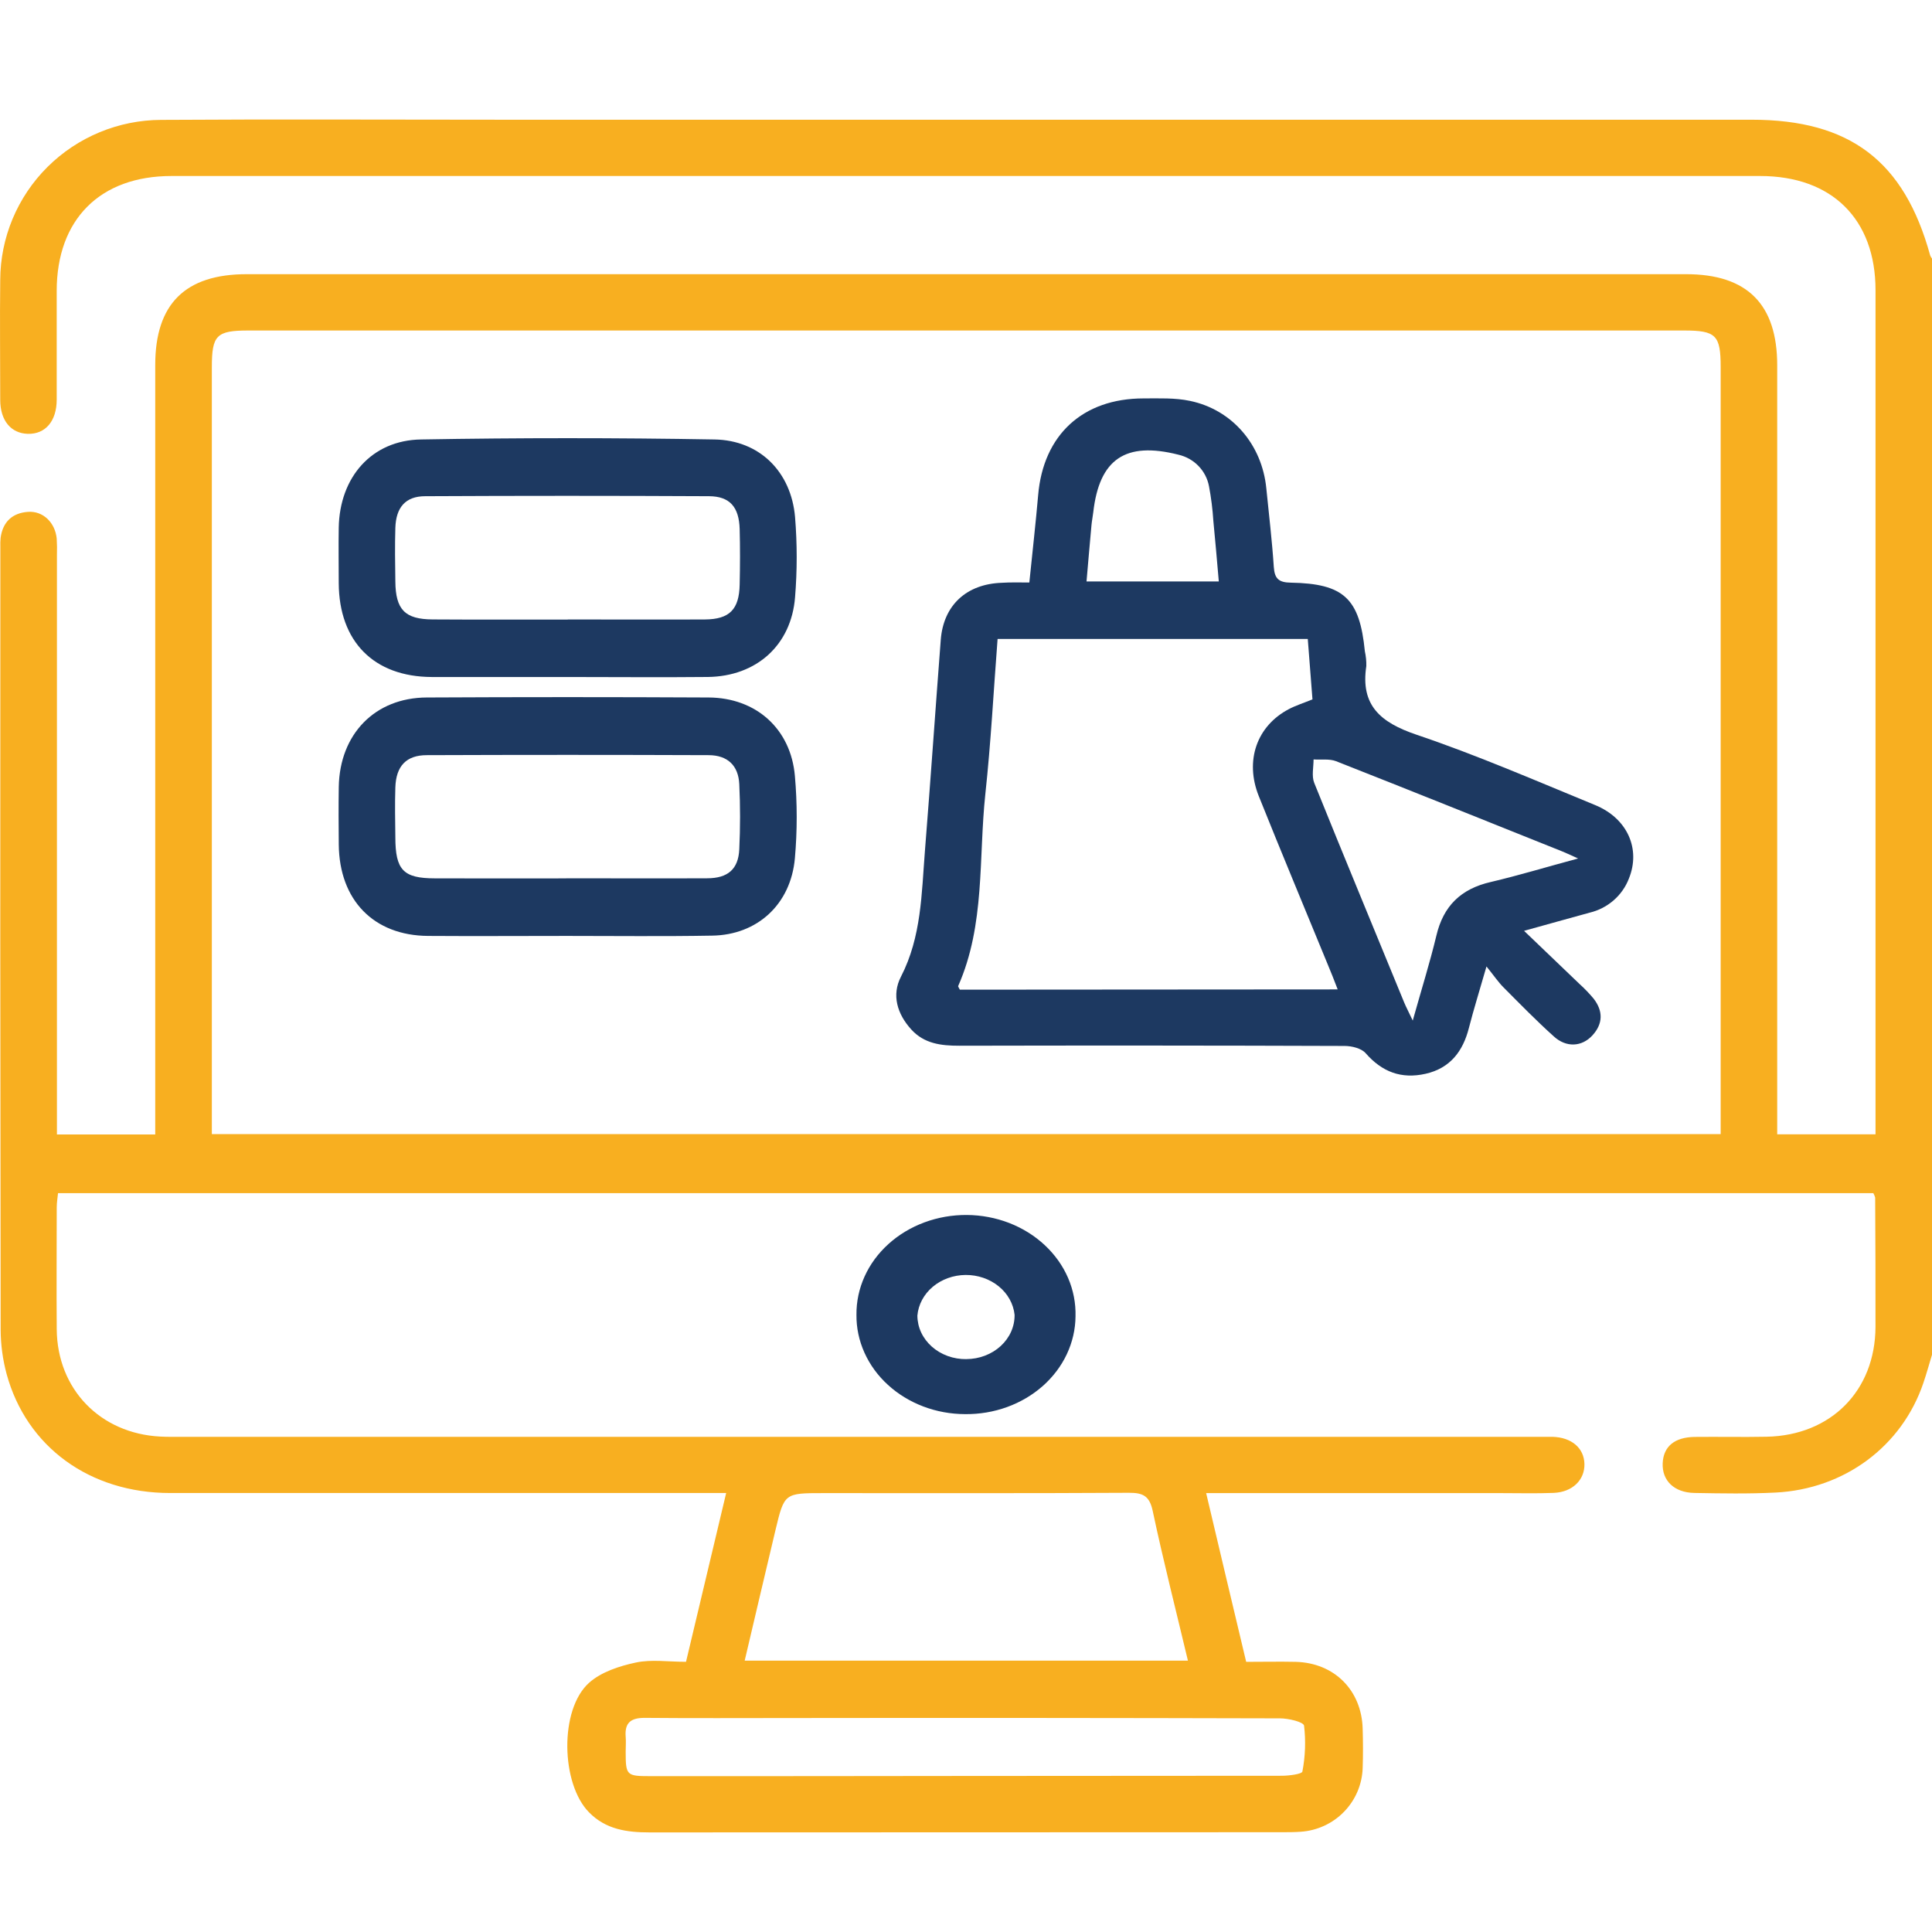
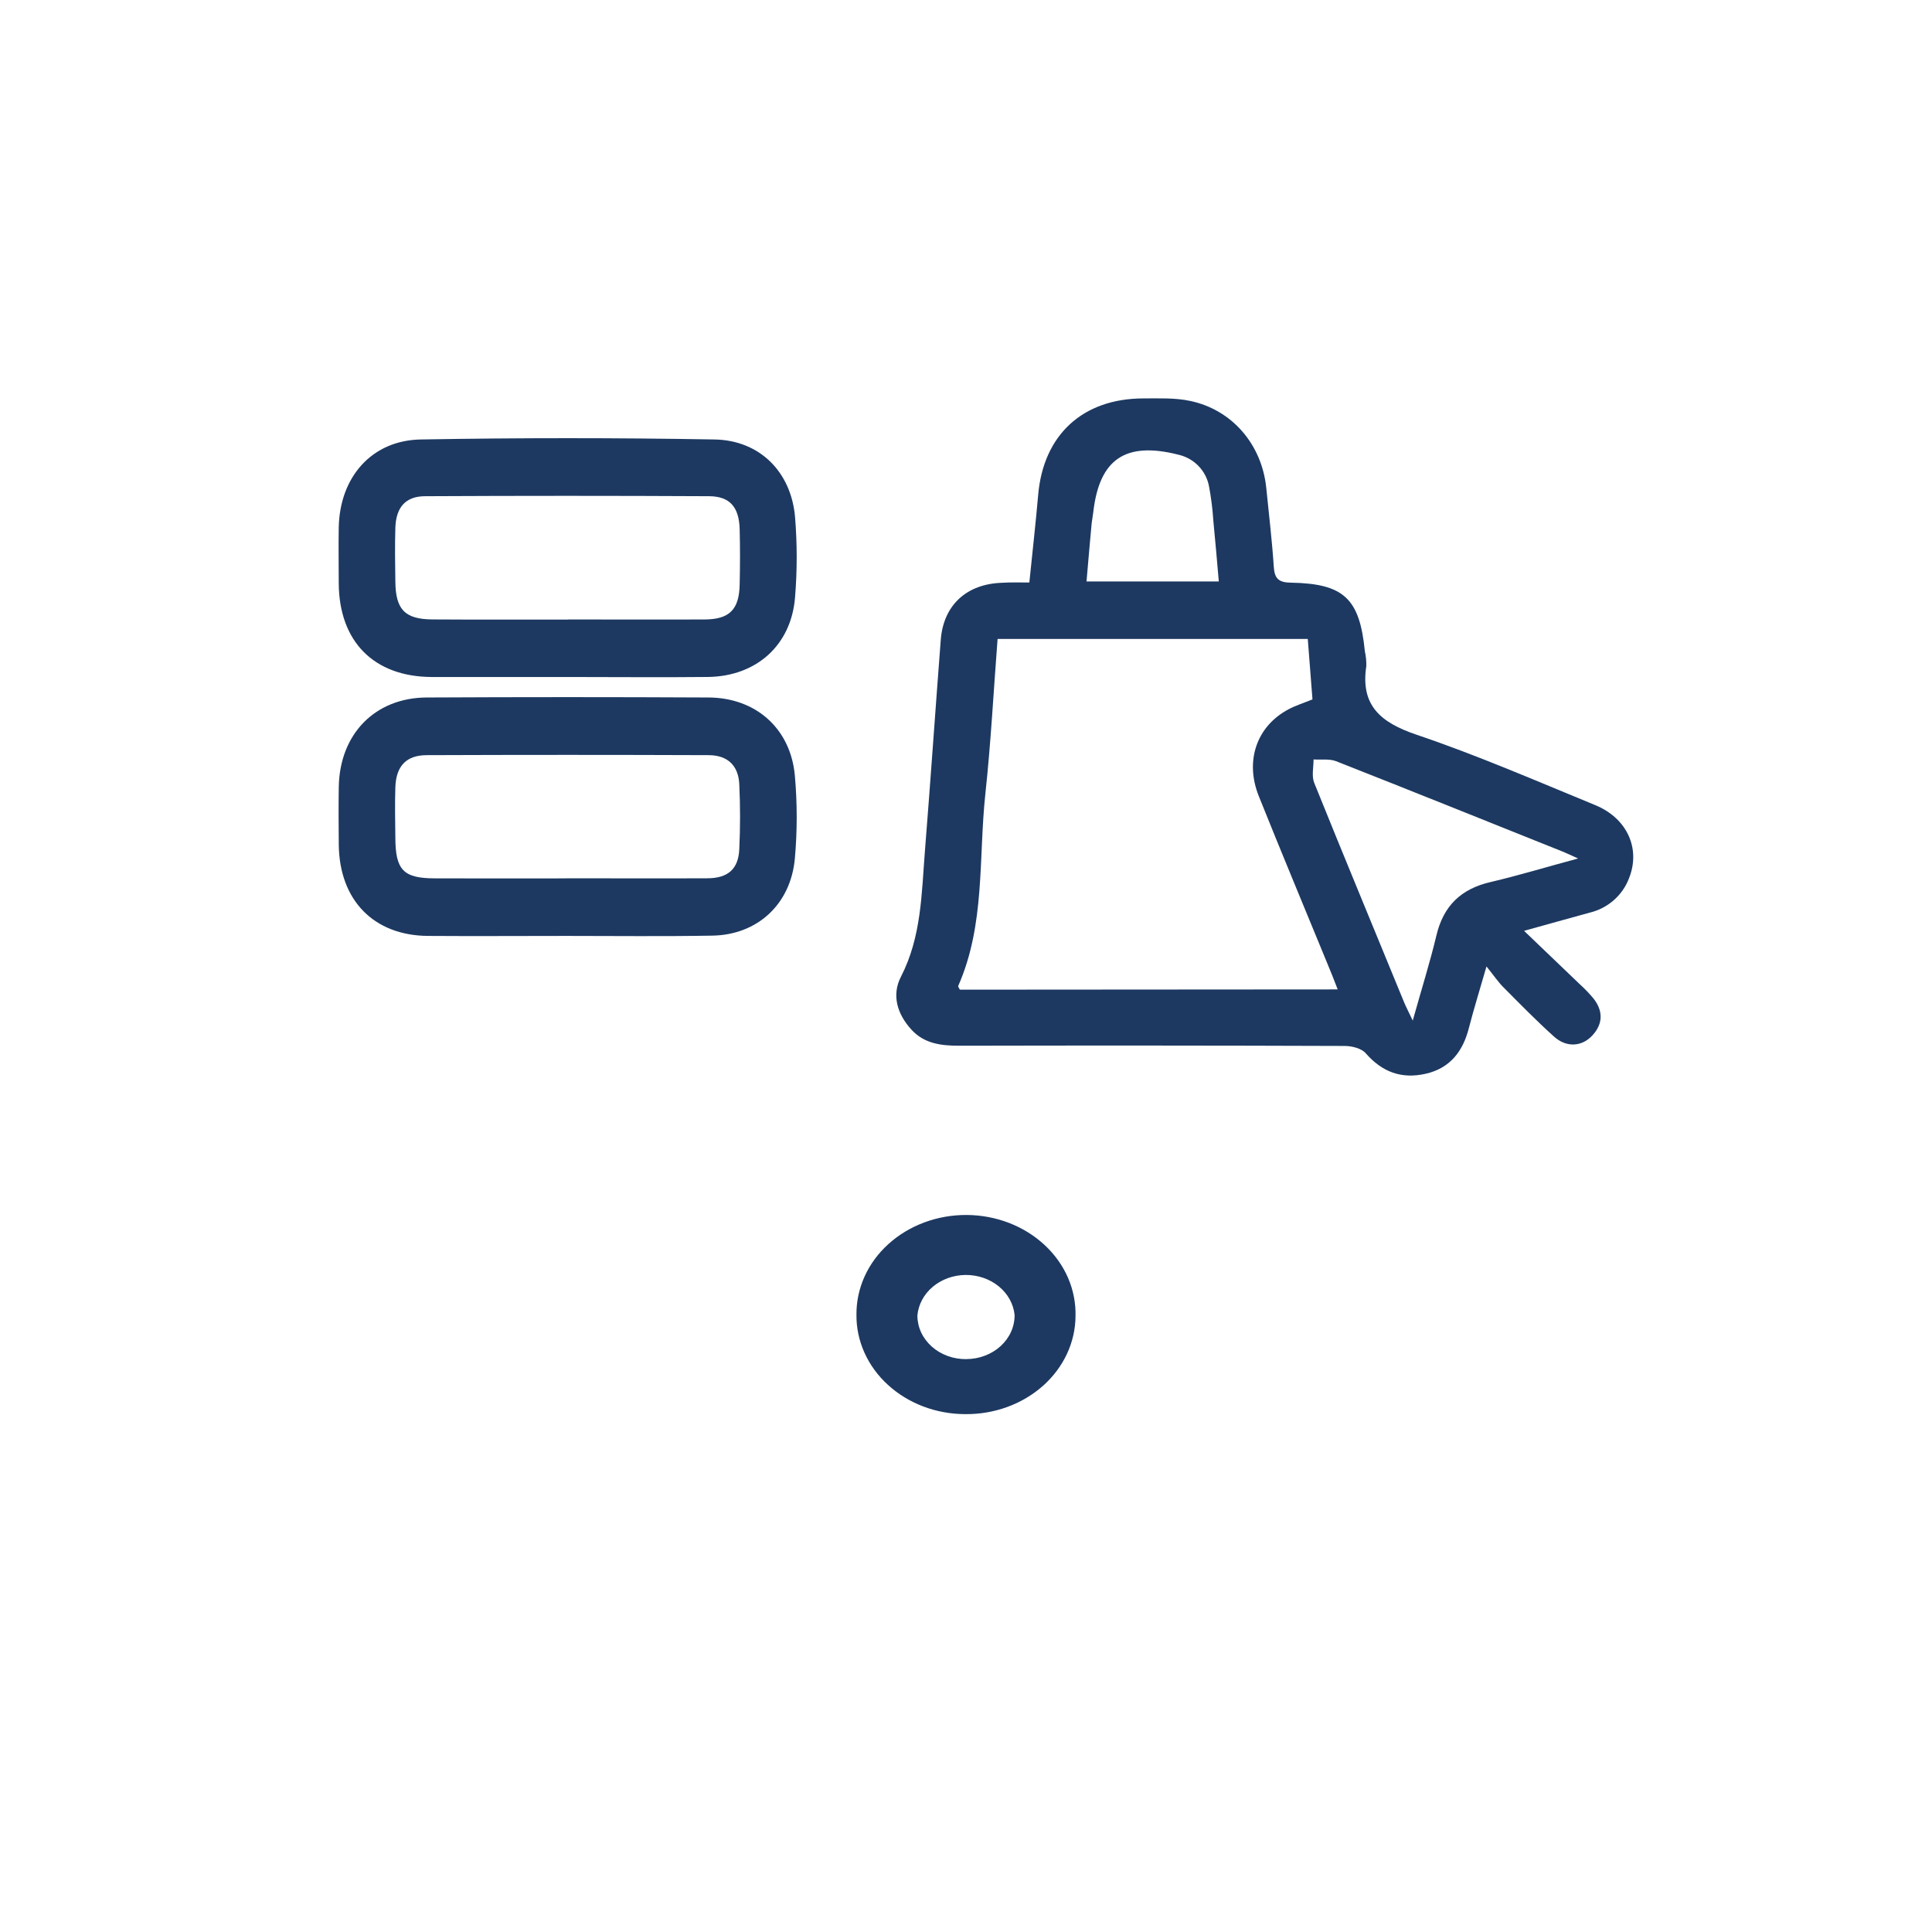
<svg xmlns="http://www.w3.org/2000/svg" width="60" height="60" viewBox="0 0 60 60" fill="none">
-   <path d="M60 42.073C59.911 42.366 59.83 42.663 59.731 42.952C59.065 44.913 57.287 46.245 55.138 46.353C54.3 46.395 53.458 46.38 52.62 46.365C51.991 46.353 51.616 45.982 51.636 45.449C51.656 44.917 52.011 44.632 52.633 44.625C53.374 44.617 54.117 44.634 54.863 44.619C56.859 44.58 58.235 43.192 58.245 41.213C58.245 39.872 58.245 38.533 58.235 37.192C58.222 37.144 58.203 37.098 58.178 37.055H1.802C1.788 37.197 1.763 37.345 1.762 37.493C1.762 38.756 1.752 40.018 1.762 41.281C1.777 43.14 3.11 44.517 4.976 44.614C5.21 44.627 5.445 44.622 5.68 44.622H47.69C47.864 44.622 48.042 44.622 48.217 44.622C48.81 44.639 49.196 44.973 49.206 45.466C49.217 45.959 48.837 46.338 48.253 46.363C47.707 46.385 47.16 46.37 46.609 46.37H37.458C37.88 48.145 38.28 49.855 38.701 51.61C39.231 51.61 39.736 51.599 40.241 51.61C41.439 51.643 42.285 52.49 42.319 53.686C42.331 54.094 42.333 54.504 42.319 54.909C42.302 55.419 42.094 55.904 41.737 56.269C41.38 56.635 40.898 56.855 40.387 56.887C40.192 56.901 39.997 56.901 39.8 56.901C33.257 56.901 26.715 56.903 20.173 56.907C19.469 56.907 18.815 56.816 18.295 56.286C17.42 55.404 17.366 53.088 18.295 52.26C18.67 51.925 19.234 51.741 19.745 51.632C20.227 51.528 20.751 51.609 21.305 51.609C21.72 49.868 22.127 48.158 22.552 46.367H21.805C16.299 46.367 10.792 46.367 5.284 46.367C2.785 46.367 0.823 44.931 0.206 42.673C0.085 42.224 0.022 41.76 0.02 41.295C0.008 33.197 0.005 25.096 0.011 16.992C0.007 16.895 0.01 16.797 0.019 16.701C0.087 16.208 0.38 15.931 0.871 15.896C1.334 15.863 1.709 16.224 1.761 16.721C1.772 16.895 1.774 17.07 1.768 17.245C1.768 22.995 1.768 28.745 1.768 34.496V35.232H4.821V34.531C4.821 26.799 4.821 19.067 4.821 11.335C4.821 9.438 5.753 8.515 7.661 8.515C22.562 8.515 37.464 8.515 52.364 8.515C54.262 8.515 55.193 9.449 55.193 11.347C55.193 19.06 55.193 26.773 55.193 34.486V35.228H58.246V34.598C58.246 26.069 58.246 17.541 58.246 9.012C58.246 6.805 56.891 5.466 54.661 5.466H5.325C3.108 5.466 1.763 6.813 1.761 9.031C1.761 10.157 1.761 11.284 1.761 12.411C1.761 13.079 1.409 13.488 0.863 13.473C0.344 13.459 0.01 13.064 0.007 12.427C0.007 11.183 -0.008 9.941 0.007 8.697C0.011 7.379 0.539 6.116 1.476 5.184C2.414 4.252 3.683 3.727 5.008 3.723C8.582 3.7 12.156 3.718 15.73 3.718H54.398C57.451 3.718 59.139 5.002 59.943 7.931C59.957 7.966 59.977 8 60 8.031V42.073ZM6.578 35.221H53.437V34.598C53.437 26.868 53.437 19.138 53.437 11.409C53.437 10.407 53.295 10.264 52.293 10.264C37.436 10.264 22.579 10.264 7.722 10.264C6.721 10.264 6.579 10.407 6.579 11.41V35.223L6.578 35.221ZM36.892 51.573C36.511 49.974 36.123 48.453 35.798 46.921C35.698 46.454 35.495 46.358 35.055 46.36C31.894 46.378 28.732 46.37 25.571 46.37C24.361 46.37 24.358 46.37 24.083 47.519C23.764 48.854 23.453 50.19 23.127 51.573H36.892ZM29.969 55.154C33.248 55.154 36.527 55.152 39.808 55.148C40.031 55.148 40.432 55.096 40.447 55.016C40.537 54.547 40.555 54.067 40.499 53.593C40.484 53.476 40.016 53.366 39.756 53.365C34.681 53.352 29.605 53.348 24.528 53.355C23.025 53.355 21.521 53.364 20.018 53.35C19.593 53.35 19.397 53.499 19.431 53.934C19.444 54.088 19.431 54.243 19.431 54.401C19.431 55.133 19.457 55.16 20.184 55.16C23.447 55.161 26.709 55.159 29.969 55.154Z" fill="#F8AF20" />
  <path d="M29.972 43.917C29.526 43.916 29.084 43.835 28.673 43.679C28.262 43.523 27.888 43.295 27.575 43.008C27.261 42.722 27.014 42.382 26.846 42.008C26.678 41.635 26.594 41.236 26.598 40.833C26.594 40.425 26.679 40.021 26.85 39.643C27.02 39.265 27.273 38.922 27.592 38.634C27.911 38.345 28.291 38.117 28.709 37.962C29.127 37.807 29.575 37.729 30.026 37.732C30.478 37.735 30.925 37.82 31.34 37.98C31.755 38.141 32.131 38.375 32.445 38.668C32.759 38.961 33.006 39.307 33.17 39.687C33.334 40.067 33.412 40.473 33.401 40.881C33.398 41.284 33.306 41.682 33.132 42.053C32.958 42.424 32.704 42.76 32.386 43.042C32.067 43.324 31.69 43.547 31.276 43.697C30.862 43.847 30.419 43.922 29.972 43.917ZM30.013 42.208C30.211 42.207 30.408 42.171 30.59 42.101C30.773 42.031 30.939 41.93 31.078 41.802C31.217 41.674 31.327 41.523 31.401 41.356C31.475 41.19 31.511 41.012 31.509 40.833C31.473 40.492 31.297 40.176 31.015 39.947C30.733 39.718 30.366 39.592 29.987 39.595C29.608 39.598 29.244 39.73 28.967 39.963C28.69 40.197 28.52 40.516 28.49 40.857C28.491 41.036 28.53 41.214 28.607 41.379C28.684 41.544 28.797 41.694 28.938 41.82C29.08 41.946 29.248 42.045 29.432 42.112C29.617 42.179 29.814 42.212 30.013 42.209V42.208Z" fill="#1D3961" />
  <path d="M31.967 18.09C32.066 17.119 32.165 16.248 32.241 15.375C32.4 13.508 33.623 12.374 35.513 12.373C35.995 12.373 36.491 12.351 36.957 12.45C38.272 12.725 39.192 13.812 39.326 15.161C39.408 15.977 39.505 16.792 39.559 17.609C39.584 17.971 39.713 18.09 40.087 18.095C41.738 18.124 42.225 18.588 42.387 20.227C42.42 20.377 42.436 20.531 42.432 20.686C42.247 21.904 42.869 22.437 43.991 22.817C45.872 23.452 47.699 24.247 49.538 25.002C50.541 25.414 50.961 26.365 50.586 27.287C50.486 27.547 50.322 27.779 50.11 27.963C49.898 28.147 49.644 28.277 49.37 28.343C48.738 28.515 48.109 28.693 47.331 28.908C47.954 29.506 48.503 30.028 49.048 30.553C49.206 30.696 49.354 30.849 49.49 31.012C49.788 31.395 49.787 31.791 49.455 32.154C49.123 32.516 48.639 32.536 48.259 32.19C47.715 31.702 47.205 31.178 46.69 30.661C46.529 30.499 46.401 30.308 46.164 30.014C45.945 30.777 45.766 31.347 45.618 31.924C45.434 32.649 45.035 33.175 44.274 33.347C43.514 33.519 42.916 33.286 42.41 32.706C42.277 32.556 41.98 32.483 41.759 32.483C37.769 32.469 33.778 32.467 29.786 32.476C29.225 32.476 28.702 32.412 28.303 31.974C27.86 31.489 27.687 30.898 27.98 30.332C28.618 29.092 28.619 27.755 28.724 26.432C28.899 24.246 29.048 22.059 29.216 19.872C29.299 18.797 30.012 18.137 31.111 18.099C31.384 18.081 31.649 18.09 31.967 18.09ZM41.543 30.727C41.427 30.421 41.334 30.192 41.24 29.966C40.524 28.219 39.794 26.477 39.093 24.725C38.651 23.621 39.032 22.545 40.025 22.023C40.243 21.908 40.484 21.833 40.76 21.72C40.713 21.105 40.664 20.486 40.614 19.843H30.981C30.855 21.471 30.773 23.068 30.601 24.655C30.387 26.649 30.601 28.707 29.758 30.62C29.748 30.64 29.785 30.681 29.808 30.735L41.543 30.727ZM49.01 26.661C48.77 26.553 48.652 26.496 48.53 26.447C46.185 25.508 43.843 24.565 41.493 23.64C41.286 23.559 41.027 23.602 40.794 23.585C40.794 23.83 40.729 24.102 40.815 24.314C41.734 26.595 42.679 28.866 43.611 31.14C43.672 31.285 43.747 31.425 43.874 31.695C44.145 30.727 44.407 29.895 44.608 29.056C44.824 28.139 45.366 27.604 46.298 27.391C47.163 27.188 48.013 26.929 49.01 26.661ZM37.851 18.057C37.792 17.387 37.742 16.783 37.682 16.179C37.659 15.818 37.614 15.459 37.547 15.103C37.503 14.866 37.39 14.647 37.221 14.472C37.053 14.298 36.836 14.176 36.597 14.121C34.95 13.703 34.14 14.257 33.952 15.911C33.937 16.044 33.909 16.175 33.897 16.308C33.844 16.881 33.795 17.455 33.743 18.057H37.851Z" fill="#1D3961" />
  <path d="M17.612 21.025C16.206 21.025 14.809 21.025 13.408 21.025C11.61 21.017 10.53 19.924 10.52 18.111C10.52 17.536 10.51 16.962 10.52 16.388C10.547 14.818 11.544 13.67 13.078 13.648C16.112 13.595 19.148 13.595 22.186 13.648C23.591 13.67 24.571 14.654 24.691 16.058C24.759 16.887 24.759 17.72 24.691 18.549C24.574 20.036 23.492 21.005 21.984 21.024C20.532 21.039 19.071 21.025 17.612 21.025ZM17.634 19.238C19.054 19.238 20.473 19.245 21.893 19.238C22.657 19.232 22.956 18.926 22.971 18.152C22.984 17.579 22.986 17.005 22.971 16.432C22.952 15.748 22.667 15.413 22.017 15.41C19.081 15.395 16.144 15.395 13.207 15.41C12.592 15.41 12.298 15.758 12.278 16.393C12.261 16.947 12.27 17.501 12.278 18.055C12.285 18.933 12.575 19.233 13.437 19.237C14.832 19.246 16.233 19.241 17.634 19.241V19.238Z" fill="#1D3961" />
  <path d="M17.615 29.066C16.175 29.066 14.734 29.076 13.295 29.066C11.606 29.055 10.538 27.956 10.521 26.229C10.515 25.632 10.512 25.035 10.521 24.438C10.549 22.799 11.643 21.669 13.251 21.661C16.169 21.646 19.088 21.646 22.007 21.661C23.48 21.669 24.56 22.634 24.686 24.098C24.761 24.948 24.761 25.802 24.686 26.652C24.561 28.085 23.516 29.04 22.11 29.057C20.61 29.084 19.113 29.066 17.615 29.066ZM17.583 27.276C19.041 27.276 20.5 27.283 21.958 27.276C22.607 27.276 22.931 26.991 22.959 26.375C22.991 25.703 22.991 25.026 22.959 24.354C22.932 23.774 22.596 23.454 22.007 23.452C19.091 23.441 16.174 23.441 13.255 23.452C12.614 23.452 12.299 23.794 12.278 24.453C12.261 24.968 12.272 25.484 12.278 25.999C12.278 27.02 12.525 27.277 13.504 27.278C14.863 27.281 16.223 27.282 17.583 27.279V27.276Z" fill="#1D3961" />
</svg>